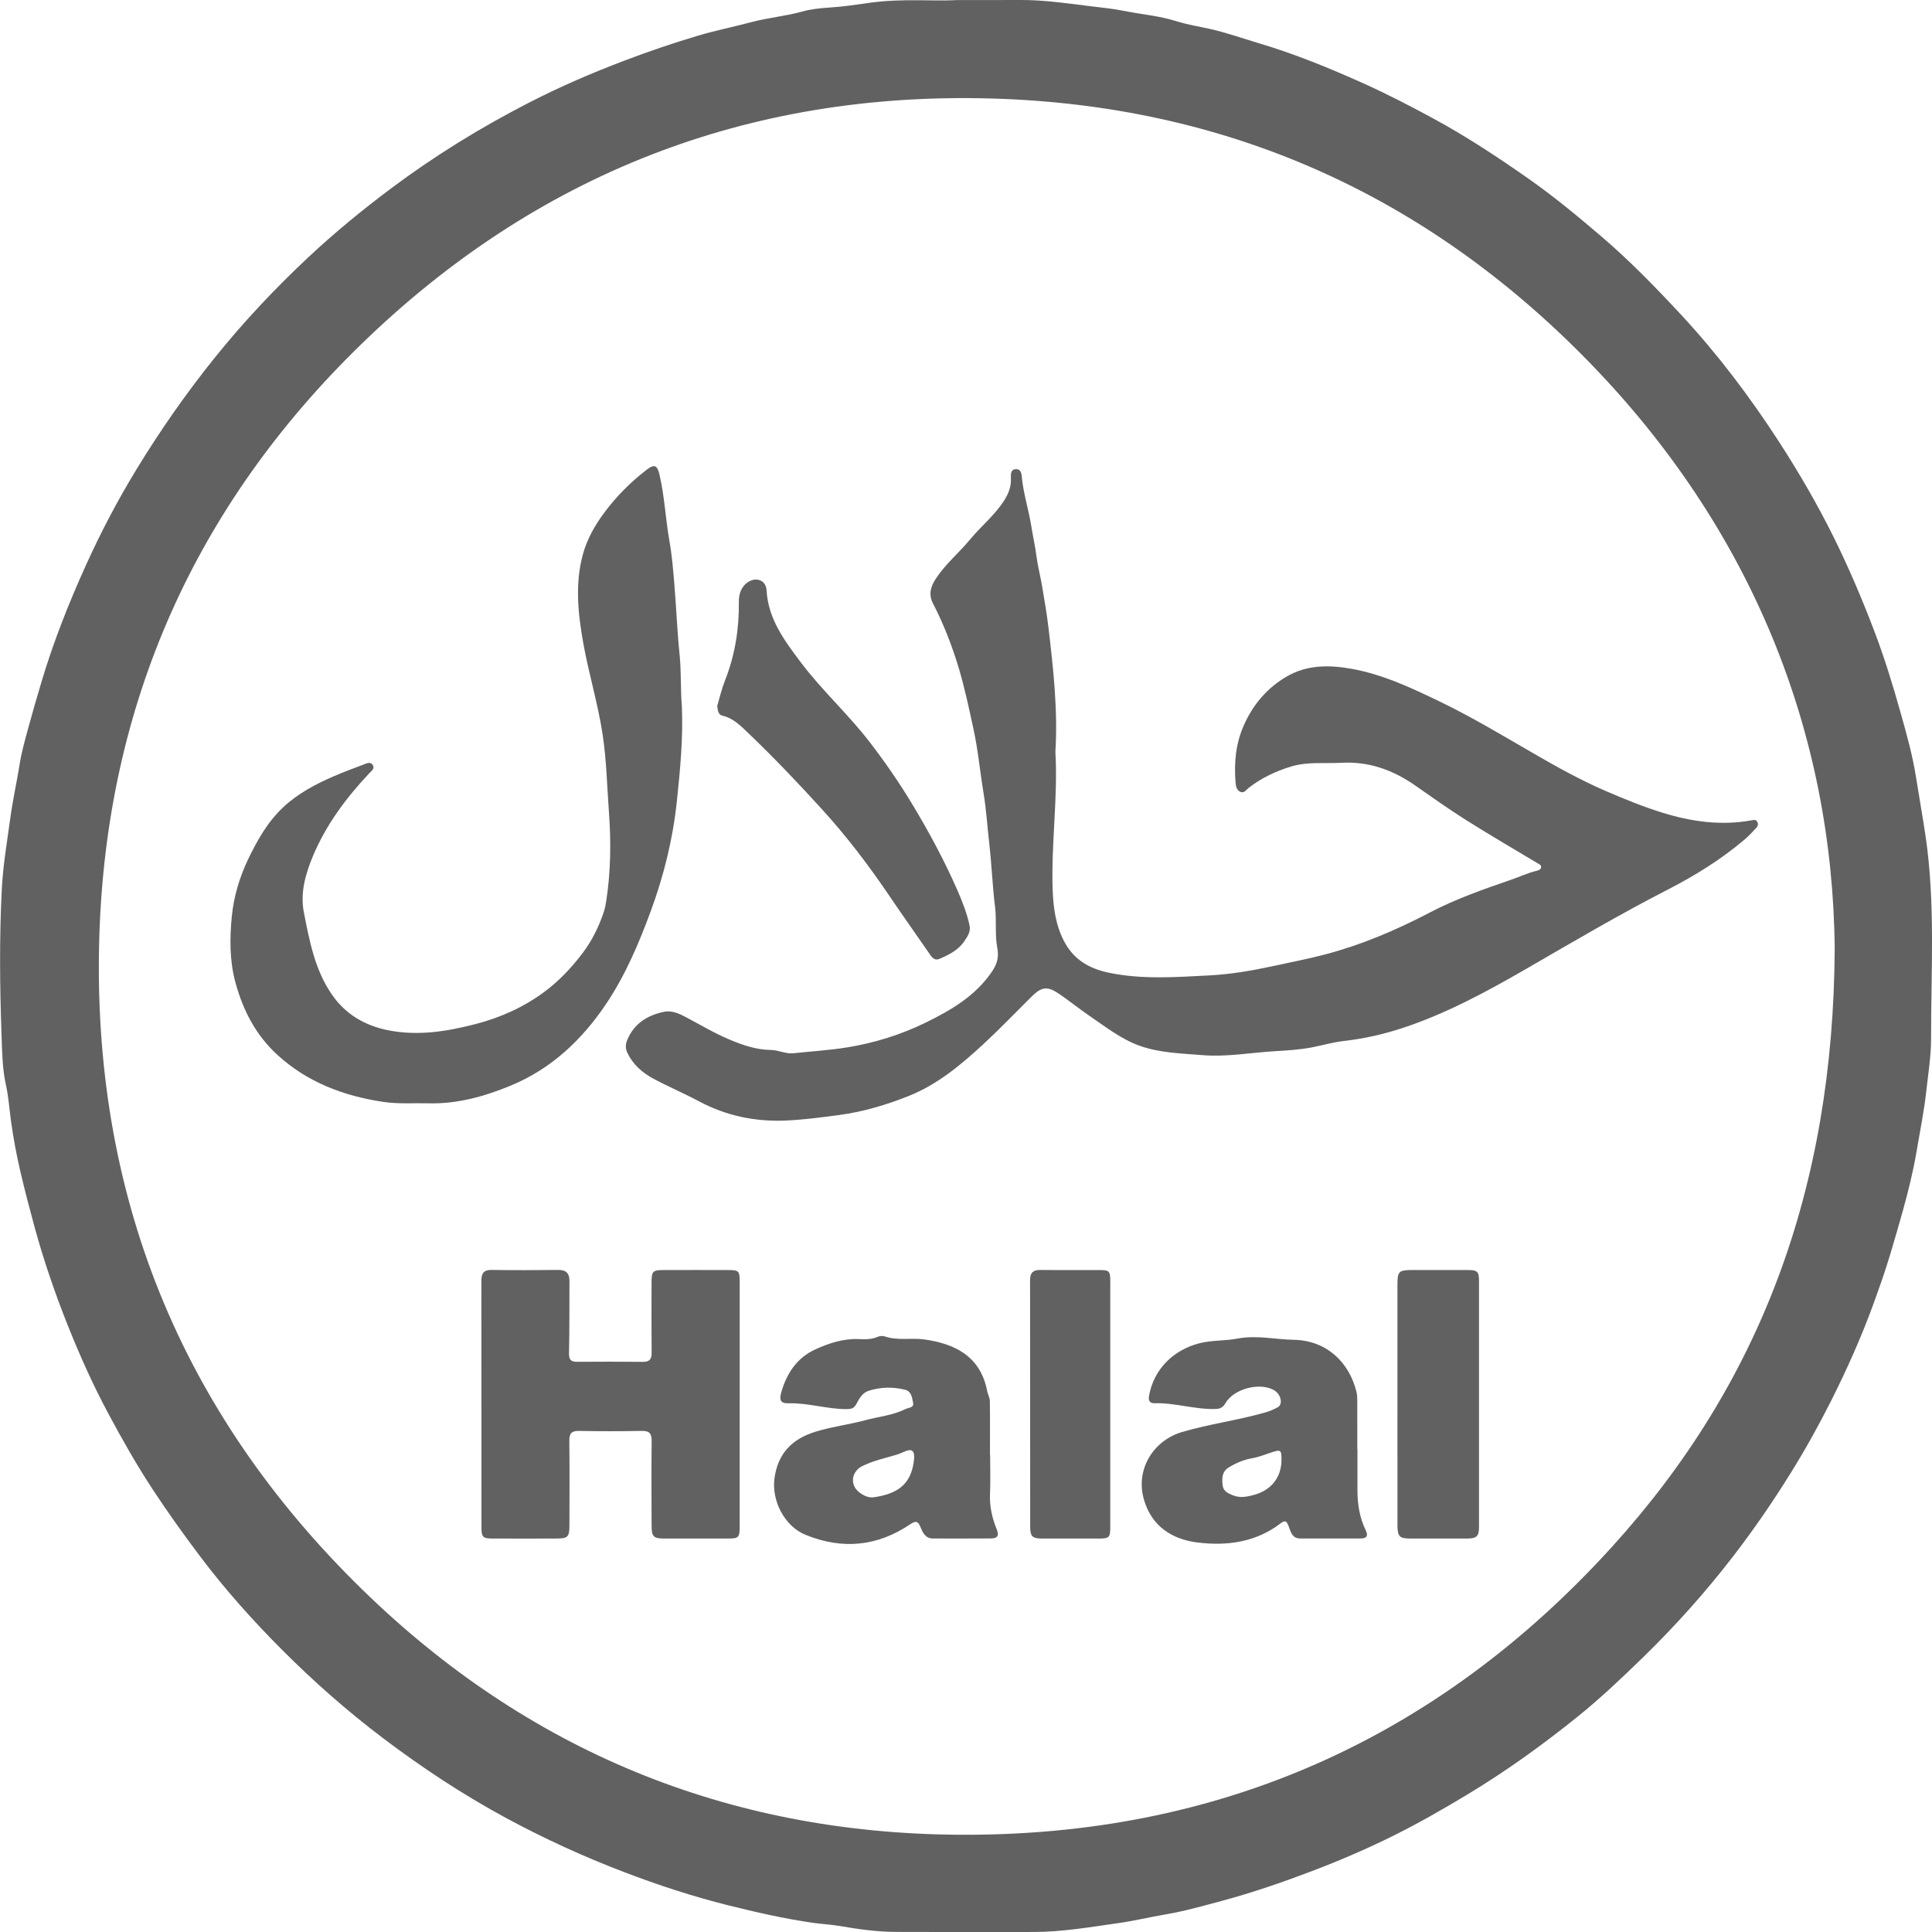
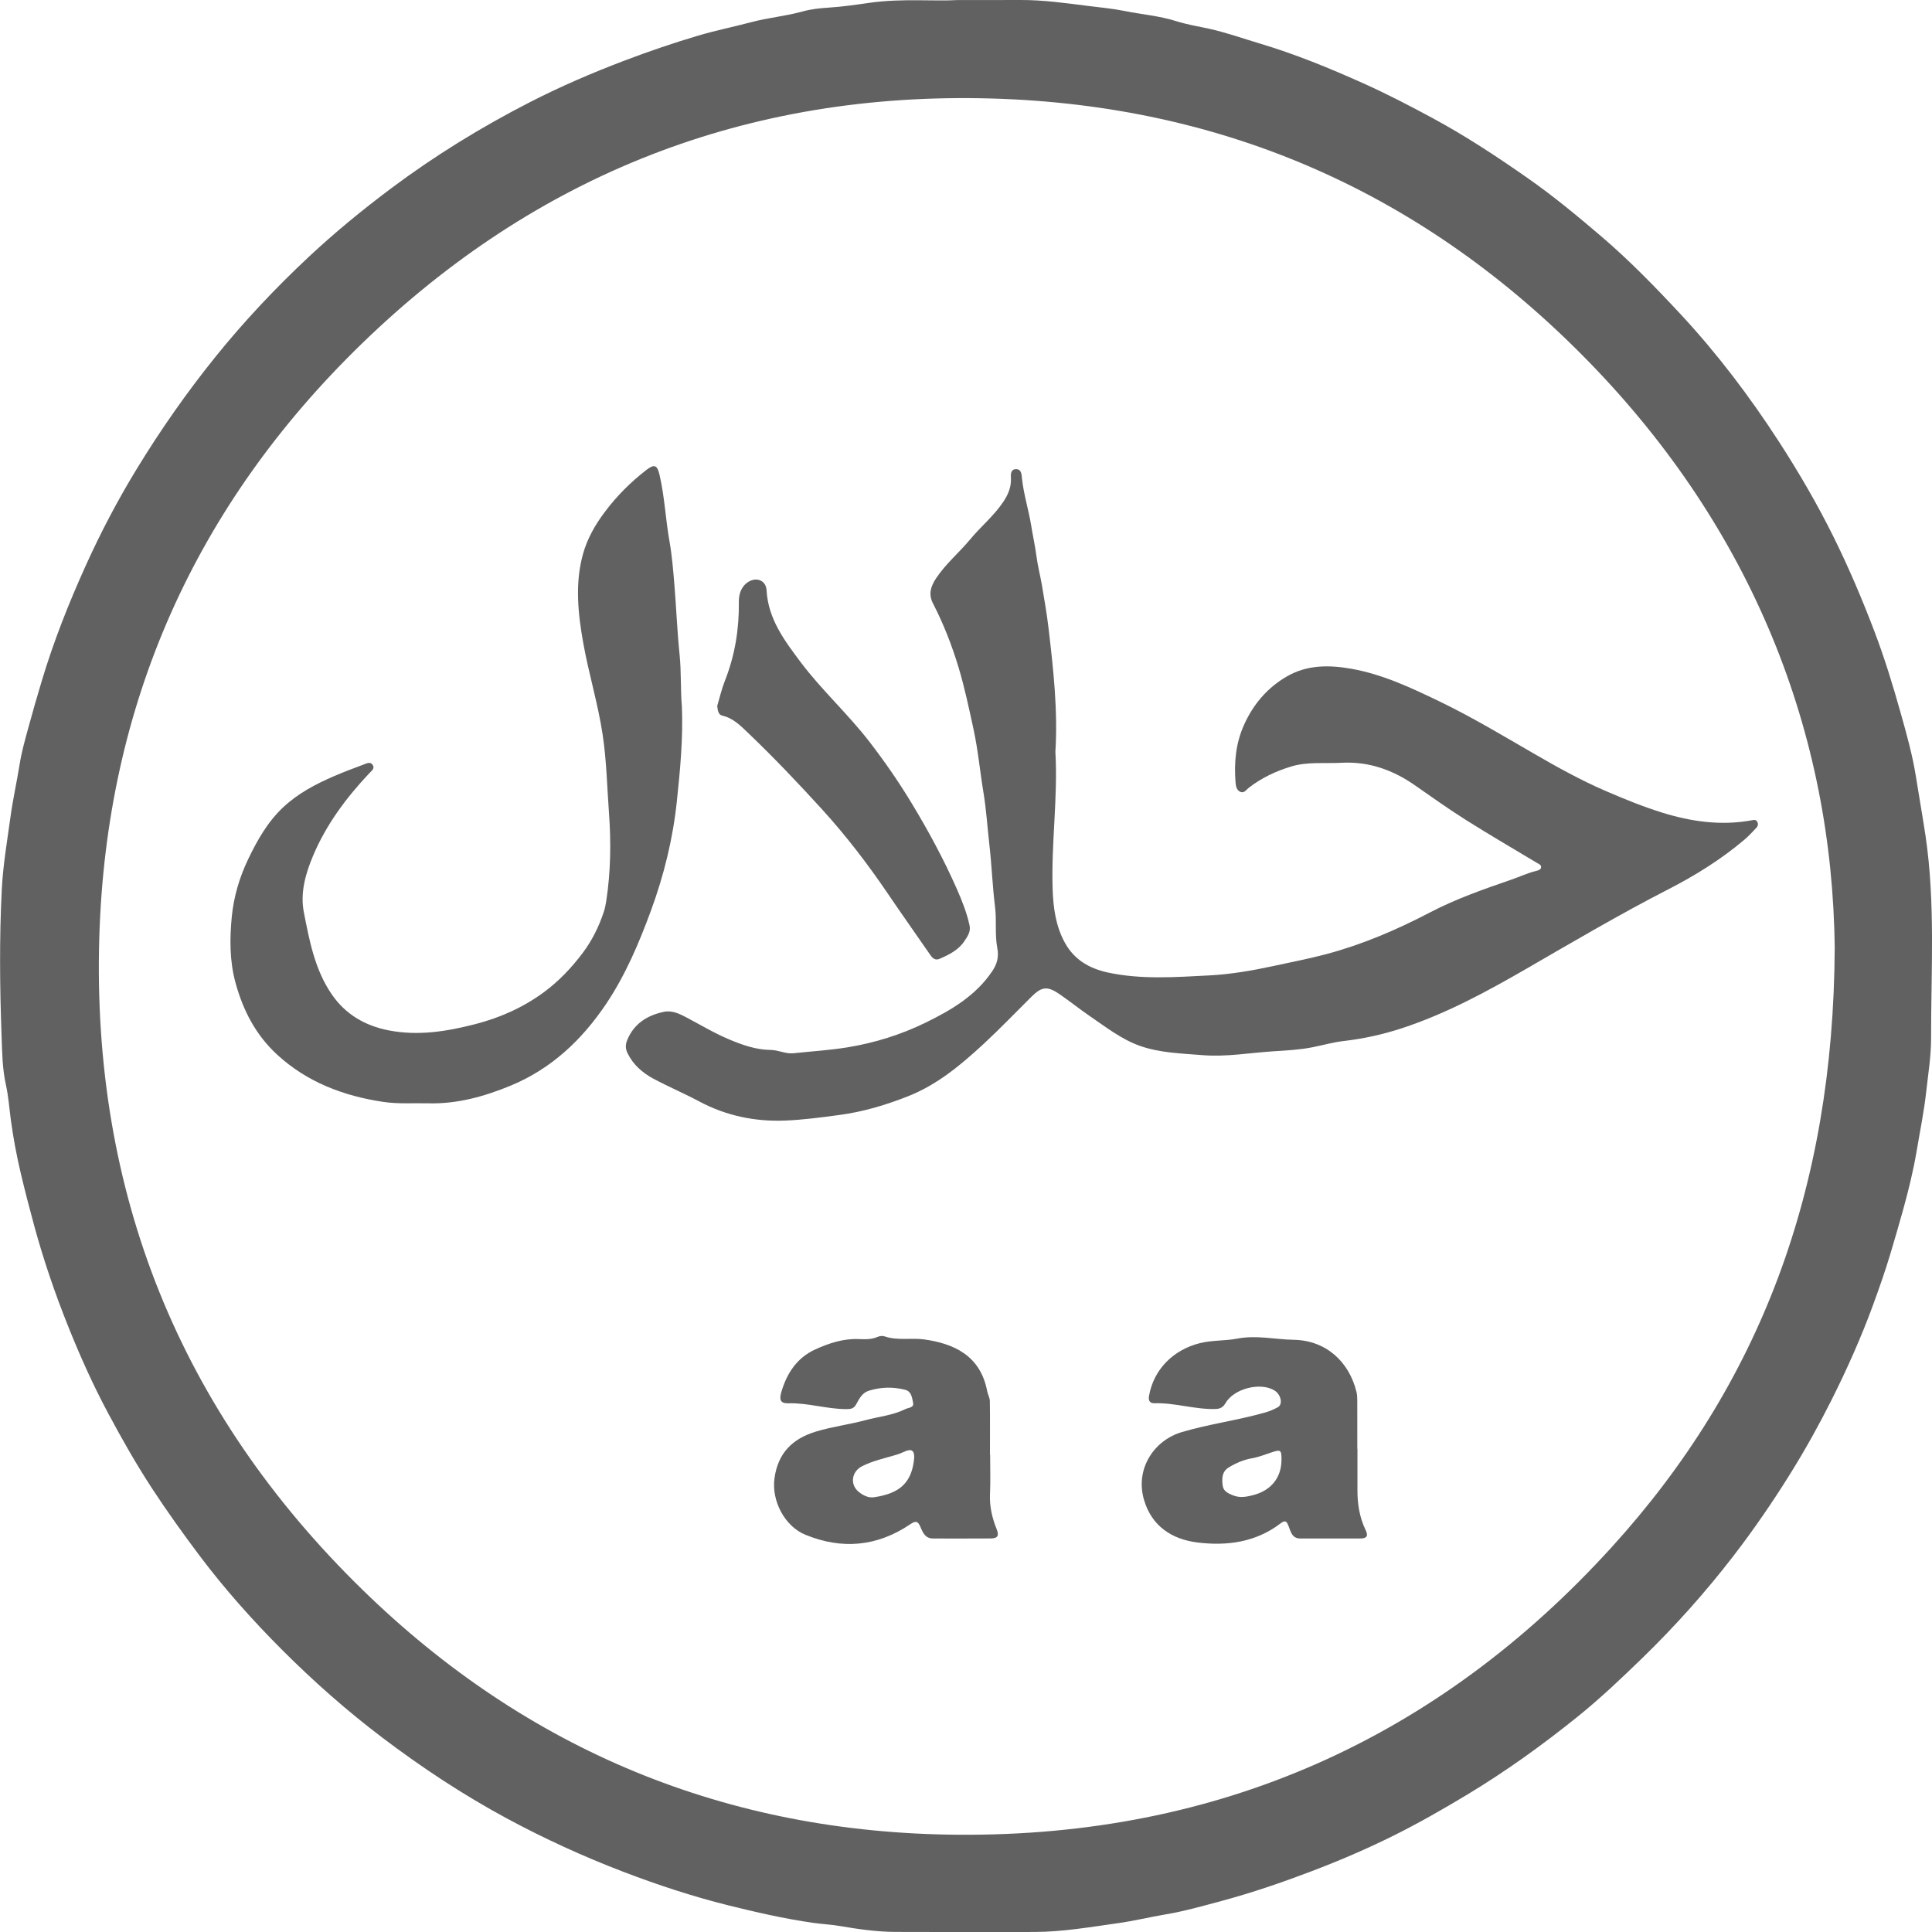
<svg xmlns="http://www.w3.org/2000/svg" width="67" height="67" viewBox="0 0 67 67" fill="none">
  <g id="Layer_1" clip-path="url(#clip0_200_1251)">
    <g id="9nRfBX">
      <g id="Group">
        <path id="Vector" d="M33.219 0.001C34.141 0.001 34.762 0.003 35.383 5.47706e-06C36.18 -0.004 36.966 0.109 37.755 0.208C38.167 0.26 38.582 0.297 38.989 0.379C39.593 0.501 40.209 0.548 40.802 0.737C41.17 0.853 41.555 0.914 41.933 0.997C42.526 1.128 43.097 1.333 43.678 1.506C44.92 1.876 46.116 2.367 47.295 2.897C48.104 3.261 48.892 3.669 49.674 4.092C50.834 4.719 51.929 5.441 53.005 6.195C53.885 6.811 54.712 7.498 55.53 8.196C56.511 9.034 57.409 9.958 58.285 10.9C59.554 12.266 60.676 13.748 61.691 15.315C62.386 16.389 63.027 17.49 63.594 18.636C64.119 19.697 64.58 20.784 65.001 21.89C65.352 22.813 65.642 23.756 65.908 24.706C66.118 25.45 66.328 26.199 66.447 26.96C66.553 27.634 66.674 28.307 66.775 28.982C67.122 31.326 66.965 33.682 66.968 36.033C66.968 36.636 66.866 37.247 66.8 37.854C66.723 38.553 66.581 39.24 66.465 39.931C66.35 40.61 66.183 41.284 65.999 41.952C65.856 42.468 65.706 42.98 65.553 43.492C65.376 44.085 65.17 44.668 64.958 45.249C64.545 46.379 64.054 47.477 63.516 48.55C63.084 49.41 62.617 50.251 62.108 51.07C61.488 52.07 60.823 53.038 60.106 53.969C59.143 55.218 58.096 56.389 56.965 57.489C56.233 58.2 55.495 58.901 54.701 59.54C53.481 60.522 52.214 61.434 50.871 62.242C50.038 62.743 49.196 63.226 48.327 63.658C47.401 64.118 46.45 64.526 45.481 64.894C44.453 65.285 43.413 65.642 42.352 65.926C41.714 66.097 41.076 66.28 40.42 66.39C39.866 66.483 39.319 66.618 38.762 66.695C37.801 66.83 36.844 66.997 35.87 66.999C34.267 67.002 32.663 67.003 31.059 66.997C30.41 66.995 29.769 66.903 29.13 66.793C28.822 66.741 28.507 66.726 28.196 66.682C27.2 66.54 26.221 66.315 25.247 66.073C24.023 65.767 22.823 65.373 21.64 64.921C20.236 64.386 18.876 63.762 17.558 63.051C16.052 62.237 14.626 61.295 13.258 60.259C12.029 59.328 10.879 58.312 9.792 57.225C8.764 56.197 7.797 55.113 6.92 53.948C6.352 53.193 5.804 52.427 5.286 51.637C4.733 50.793 4.235 49.916 3.759 49.026C3.23 48.039 2.772 47.018 2.357 45.979C1.908 44.857 1.517 43.715 1.197 42.547C1.025 41.916 0.86 41.282 0.711 40.648C0.573 40.059 0.461 39.459 0.378 38.854C0.322 38.445 0.296 38.029 0.205 37.621C0.08 37.059 0.074 36.481 0.054 35.907C-0.007 34.221 -0.024 32.534 0.062 30.848C0.104 30.008 0.247 29.18 0.361 28.348C0.446 27.724 0.584 27.113 0.683 26.493C0.749 26.076 0.866 25.666 0.977 25.257C1.126 24.705 1.286 24.156 1.45 23.609C1.862 22.235 2.389 20.905 2.98 19.6C3.499 18.453 4.084 17.341 4.739 16.267C5.564 14.915 6.469 13.62 7.464 12.384C8.46 11.147 9.546 9.995 10.702 8.913C11.608 8.065 12.568 7.278 13.563 6.533C15.08 5.398 16.686 4.41 18.368 3.548C19.43 3.003 20.525 2.531 21.642 2.107C22.486 1.786 23.339 1.495 24.203 1.238C24.811 1.057 25.438 0.932 26.051 0.769C26.64 0.612 27.247 0.561 27.834 0.397C28.126 0.316 28.438 0.283 28.737 0.264C29.217 0.234 29.695 0.163 30.165 0.096C31.285 -0.062 32.405 0.052 33.222 0.001L33.219 0.001ZM63.626 32.888C63.55 25.431 60.781 18.381 55.105 12.553C49.441 6.738 42.52 3.647 34.385 3.416C25.915 3.175 18.587 6.051 12.534 11.931C6.773 17.526 3.689 24.415 3.444 32.489C3.177 41.358 6.235 48.946 12.562 55.123C18.275 60.702 25.21 63.566 33.211 63.627C42.242 63.697 49.848 60.307 55.896 53.65C61.036 47.993 63.584 41.239 63.626 32.887L63.626 32.888Z" fill="#616161" />
        <path id="Vector_2" d="M36.6 26.073C36.691 27.66 36.453 29.239 36.504 30.825C36.526 31.476 36.609 32.115 36.932 32.698C37.262 33.295 37.793 33.593 38.439 33.73C39.595 33.975 40.767 33.886 41.927 33.827C42.675 33.789 43.428 33.659 44.172 33.498C44.774 33.367 45.38 33.251 45.977 33.093C47.241 32.758 48.433 32.248 49.591 31.642C50.493 31.171 51.455 30.835 52.416 30.504C52.703 30.405 52.979 30.273 53.278 30.201C53.342 30.186 53.437 30.16 53.444 30.076C53.452 29.991 53.364 29.962 53.301 29.925C52.484 29.433 51.659 28.955 50.853 28.446C50.251 28.066 49.668 27.654 49.085 27.245C48.312 26.703 47.475 26.4 46.515 26.453C45.935 26.484 45.346 26.409 44.779 26.581C44.246 26.742 43.746 26.977 43.304 27.322C43.219 27.388 43.149 27.512 43.025 27.465C42.875 27.407 42.856 27.248 42.846 27.112C42.795 26.439 42.855 25.785 43.133 25.157C43.455 24.429 43.947 23.852 44.629 23.457C45.329 23.052 46.091 23.055 46.867 23.193C47.953 23.387 48.937 23.851 49.919 24.324C51.045 24.867 52.115 25.511 53.196 26.136C54.004 26.604 54.818 27.056 55.678 27.428C56.322 27.706 56.969 27.971 57.637 28.179C58.653 28.495 59.687 28.642 60.748 28.447C60.815 28.435 60.879 28.417 60.925 28.478C60.985 28.557 60.97 28.642 60.908 28.708C60.775 28.85 60.643 28.994 60.495 29.119C59.685 29.804 58.789 30.362 57.849 30.844C56.169 31.706 54.544 32.665 52.91 33.609C51.531 34.405 50.129 35.163 48.611 35.66C47.958 35.873 47.282 36.024 46.593 36.102C46.229 36.143 45.872 36.249 45.51 36.319C45.074 36.405 44.626 36.429 44.189 36.456C43.359 36.507 42.533 36.66 41.697 36.591C40.961 36.531 40.212 36.515 39.512 36.263C38.875 36.032 38.336 35.607 37.779 35.227C37.428 34.986 37.095 34.719 36.744 34.477C36.325 34.189 36.128 34.212 35.774 34.562C35.22 35.11 34.682 35.674 34.111 36.202C33.328 36.926 32.509 37.613 31.502 38.012C30.73 38.318 29.939 38.556 29.106 38.667C28.474 38.751 27.842 38.837 27.208 38.861C26.169 38.899 25.174 38.691 24.245 38.195C23.723 37.916 23.175 37.685 22.654 37.405C22.277 37.202 21.956 36.921 21.761 36.521C21.686 36.368 21.687 36.222 21.752 36.066C21.987 35.498 22.443 35.214 23.014 35.091C23.302 35.028 23.559 35.153 23.806 35.284C24.297 35.544 24.774 35.831 25.287 36.046C25.747 36.24 26.221 36.406 26.725 36.411C26.999 36.414 27.247 36.555 27.517 36.526C28.139 36.459 28.762 36.422 29.383 36.322C30.332 36.167 31.238 35.884 32.093 35.467C32.984 35.032 33.844 34.53 34.415 33.672C34.574 33.433 34.646 33.195 34.585 32.872C34.496 32.413 34.567 31.926 34.508 31.459C34.418 30.733 34.392 30.003 34.309 29.277C34.241 28.681 34.204 28.079 34.106 27.487C33.984 26.751 33.918 26.008 33.758 25.275C33.603 24.564 33.454 23.851 33.245 23.155C33.014 22.385 32.721 21.637 32.353 20.922C32.191 20.606 32.278 20.336 32.457 20.063C32.791 19.555 33.261 19.168 33.645 18.704C34.011 18.262 34.462 17.895 34.785 17.415C34.955 17.163 35.072 16.902 35.058 16.588C35.052 16.459 35.041 16.27 35.238 16.27C35.42 16.27 35.426 16.442 35.44 16.583C35.499 17.144 35.673 17.682 35.763 18.238C35.82 18.592 35.899 18.943 35.945 19.299C35.989 19.639 36.078 19.969 36.135 20.306C36.219 20.805 36.307 21.305 36.365 21.806C36.532 23.223 36.688 24.642 36.6 26.073Z" fill="#616161" />
        <path id="Vector_3" d="M23.647 24.495C23.693 25.6 23.587 26.701 23.472 27.794C23.336 29.087 23.025 30.352 22.575 31.578C22.159 32.709 21.69 33.816 21.017 34.819C20.18 36.063 19.118 37.066 17.713 37.647C16.803 38.023 15.861 38.288 14.861 38.262C14.334 38.249 13.805 38.291 13.279 38.211C11.907 38.004 10.652 37.529 9.614 36.577C8.872 35.895 8.428 35.041 8.165 34.073C7.959 33.313 7.965 32.541 8.039 31.781C8.106 31.096 8.307 30.418 8.609 29.79C8.926 29.131 9.285 28.494 9.831 27.986C10.34 27.511 10.944 27.194 11.573 26.921C11.912 26.774 12.257 26.645 12.603 26.516C12.709 26.476 12.846 26.397 12.929 26.533C13.003 26.654 12.882 26.735 12.809 26.813C12.003 27.668 11.307 28.602 10.852 29.689C10.595 30.303 10.406 30.963 10.537 31.635C10.731 32.63 10.921 33.641 11.514 34.496C11.987 35.179 12.66 35.573 13.483 35.733C14.51 35.931 15.502 35.769 16.493 35.513C17.353 35.29 18.148 34.934 18.864 34.407C19.382 34.026 19.817 33.564 20.205 33.051C20.532 32.617 20.766 32.142 20.937 31.63C20.979 31.506 21.003 31.381 21.023 31.252C21.181 30.232 21.193 29.2 21.118 28.179C21.052 27.278 21.035 26.373 20.899 25.474C20.738 24.406 20.42 23.375 20.23 22.318C20.046 21.291 19.931 20.237 20.219 19.208C20.364 18.686 20.635 18.206 20.968 17.762C21.387 17.202 21.874 16.714 22.427 16.289C22.694 16.084 22.794 16.135 22.869 16.454C23.049 17.219 23.08 18.006 23.218 18.778C23.304 19.262 23.345 19.767 23.386 20.264C23.453 21.075 23.484 21.89 23.567 22.696C23.629 23.299 23.597 23.897 23.646 24.495L23.647 24.495Z" fill="#616161" />
-         <path id="Vector_4" d="M25.651 48.705C25.651 50.105 25.651 51.506 25.651 52.907C25.651 53.328 25.626 53.355 25.217 53.355C24.485 53.356 23.753 53.357 23.02 53.355C22.67 53.354 22.598 53.285 22.597 52.928C22.593 51.945 22.588 50.962 22.599 49.979C22.602 49.719 22.527 49.617 22.253 49.622C21.53 49.638 20.807 49.636 20.084 49.623C19.832 49.619 19.741 49.7 19.744 49.958C19.755 50.941 19.75 51.924 19.747 52.907C19.747 53.3 19.691 53.355 19.293 53.355C18.552 53.357 17.81 53.358 17.069 53.355C16.752 53.354 16.697 53.303 16.697 52.98C16.695 50.123 16.697 47.266 16.694 44.409C16.694 44.159 16.777 44.036 17.05 44.04C17.819 44.051 18.589 44.05 19.358 44.04C19.633 44.037 19.749 44.159 19.748 44.422C19.744 45.257 19.752 46.092 19.733 46.926C19.728 47.152 19.801 47.227 20.013 47.226C20.773 47.222 21.534 47.219 22.294 47.228C22.527 47.231 22.6 47.134 22.598 46.912C22.59 46.096 22.594 45.279 22.596 44.463C22.597 44.087 22.639 44.045 23.009 44.044C23.76 44.042 24.511 44.041 25.262 44.044C25.622 44.045 25.651 44.075 25.652 44.447C25.653 45.866 25.652 47.286 25.652 48.705H25.651Z" fill="#616161" />
        <path id="Vector_5" d="M34.337 50.45C34.337 50.905 34.352 51.36 34.332 51.814C34.314 52.241 34.405 52.638 34.563 53.029C34.654 53.253 34.599 53.35 34.361 53.352C33.694 53.359 33.026 53.352 32.359 53.354C32.088 53.355 32.001 53.148 31.92 52.954C31.834 52.749 31.759 52.73 31.566 52.86C30.424 53.633 29.202 53.746 27.93 53.224C27.213 52.931 26.752 52.049 26.858 51.269C26.976 50.401 27.469 49.896 28.298 49.645C28.865 49.473 29.451 49.402 30.018 49.249C30.478 49.125 30.963 49.084 31.398 48.866C31.508 48.812 31.701 48.822 31.665 48.647C31.63 48.477 31.611 48.254 31.392 48.197C30.972 48.09 30.55 48.099 30.134 48.228C29.897 48.301 29.796 48.51 29.691 48.702C29.609 48.849 29.51 48.867 29.352 48.867C28.674 48.867 28.019 48.645 27.337 48.665C27.066 48.672 27.018 48.545 27.094 48.282C27.286 47.619 27.642 47.082 28.28 46.793C28.752 46.58 29.245 46.416 29.779 46.438C29.999 46.448 30.222 46.455 30.436 46.361C30.507 46.329 30.608 46.321 30.681 46.345C31.133 46.5 31.604 46.387 32.058 46.451C33.059 46.593 33.998 46.996 34.234 48.241C34.257 48.358 34.325 48.471 34.327 48.587C34.336 49.208 34.331 49.829 34.331 50.45C34.333 50.45 34.336 50.45 34.338 50.45H34.337ZM31.704 50.557C31.713 50.306 31.611 50.232 31.382 50.334C31.28 50.379 31.181 50.422 31.073 50.454C30.677 50.571 30.27 50.658 29.896 50.847C29.534 51.031 29.466 51.477 29.777 51.734C29.927 51.858 30.114 51.953 30.312 51.923C31.205 51.792 31.628 51.418 31.704 50.557Z" fill="#616161" />
        <path id="Vector_6" d="M47.075 50.246C47.075 50.719 47.077 51.192 47.075 51.665C47.073 52.151 47.146 52.623 47.359 53.062C47.465 53.281 47.381 53.353 47.173 53.353C46.478 53.354 45.783 53.354 45.087 53.353C44.805 53.353 44.759 53.108 44.686 52.923C44.615 52.741 44.567 52.709 44.401 52.835C43.545 53.487 42.545 53.618 41.527 53.492C40.639 53.382 39.934 52.923 39.67 52.003C39.365 50.942 40.013 49.949 40.992 49.661C41.941 49.382 42.923 49.254 43.872 48.985C44.022 48.943 44.169 48.879 44.307 48.806C44.501 48.704 44.427 48.355 44.188 48.214C43.692 47.922 42.786 48.16 42.498 48.661C42.422 48.794 42.324 48.856 42.165 48.862C41.448 48.887 40.757 48.643 40.041 48.663C39.889 48.668 39.815 48.59 39.847 48.409C40.01 47.48 40.696 46.81 41.603 46.581C42.044 46.471 42.486 46.504 42.914 46.421C43.575 46.294 44.217 46.452 44.865 46.463C45.969 46.481 46.78 47.204 47.042 48.272C47.066 48.37 47.068 48.474 47.069 48.576C47.071 49.133 47.07 49.689 47.07 50.246H47.074L47.075 50.246ZM44.441 50.632C44.444 50.27 44.413 50.26 44.062 50.379C43.846 50.453 43.632 50.535 43.402 50.575C43.12 50.625 42.857 50.74 42.611 50.89C42.373 51.036 42.374 51.268 42.399 51.504C42.422 51.71 42.572 51.779 42.745 51.852C42.996 51.956 43.223 51.911 43.471 51.846C44.073 51.689 44.437 51.249 44.441 50.631V50.632Z" fill="#616161" />
        <path id="Vector_7" d="M24.872 24.483C24.952 24.216 25.024 23.899 25.142 23.6C25.489 22.72 25.634 21.812 25.623 20.868C25.62 20.623 25.692 20.353 25.936 20.189C26.226 19.995 26.566 20.123 26.584 20.472C26.64 21.467 27.205 22.215 27.763 22.959C28.497 23.937 29.412 24.762 30.157 25.731C30.681 26.412 31.17 27.118 31.616 27.856C32.2 28.822 32.736 29.813 33.19 30.846C33.368 31.251 33.531 31.663 33.624 32.097C33.669 32.309 33.554 32.473 33.448 32.632C33.24 32.947 32.914 33.108 32.581 33.252C32.435 33.315 32.341 33.234 32.259 33.113C31.777 32.412 31.283 31.72 30.807 31.016C30.105 29.98 29.348 28.99 28.506 28.065C27.677 27.154 26.829 26.263 25.939 25.413C25.683 25.168 25.426 24.904 25.053 24.819C24.913 24.787 24.893 24.655 24.872 24.482V24.483Z" fill="#616161" />
-         <path id="Vector_8" d="M48.462 48.67C48.462 47.297 48.461 45.925 48.462 44.552C48.462 44.09 48.511 44.044 48.972 44.043C49.621 44.043 50.269 44.041 50.918 44.044C51.233 44.045 51.29 44.099 51.291 44.419C51.293 47.257 51.293 50.095 51.291 52.933C51.291 53.285 51.214 53.354 50.862 53.355C50.214 53.357 49.565 53.356 48.916 53.355C48.534 53.355 48.464 53.289 48.463 52.899C48.461 51.489 48.462 50.08 48.462 48.67V48.67Z" fill="#616161" />
-         <path id="Vector_9" d="M38.503 48.719C38.503 50.128 38.503 51.537 38.503 52.946C38.503 53.324 38.471 53.355 38.088 53.356C37.44 53.358 36.791 53.358 36.143 53.356C35.807 53.355 35.726 53.284 35.726 52.951C35.723 50.096 35.724 47.241 35.722 44.386C35.722 44.138 35.828 44.038 36.075 44.041C36.761 44.049 37.446 44.042 38.132 44.044C38.471 44.045 38.503 44.08 38.503 44.438C38.504 45.865 38.503 47.292 38.503 48.72L38.503 48.719Z" fill="#616161" />
      </g>
    </g>
  </g>
  <defs>
    <clipPath id="clip0_200_1251">
      <rect width="67" height="67" fill="white" />
    </clipPath>
  </defs>
</svg>